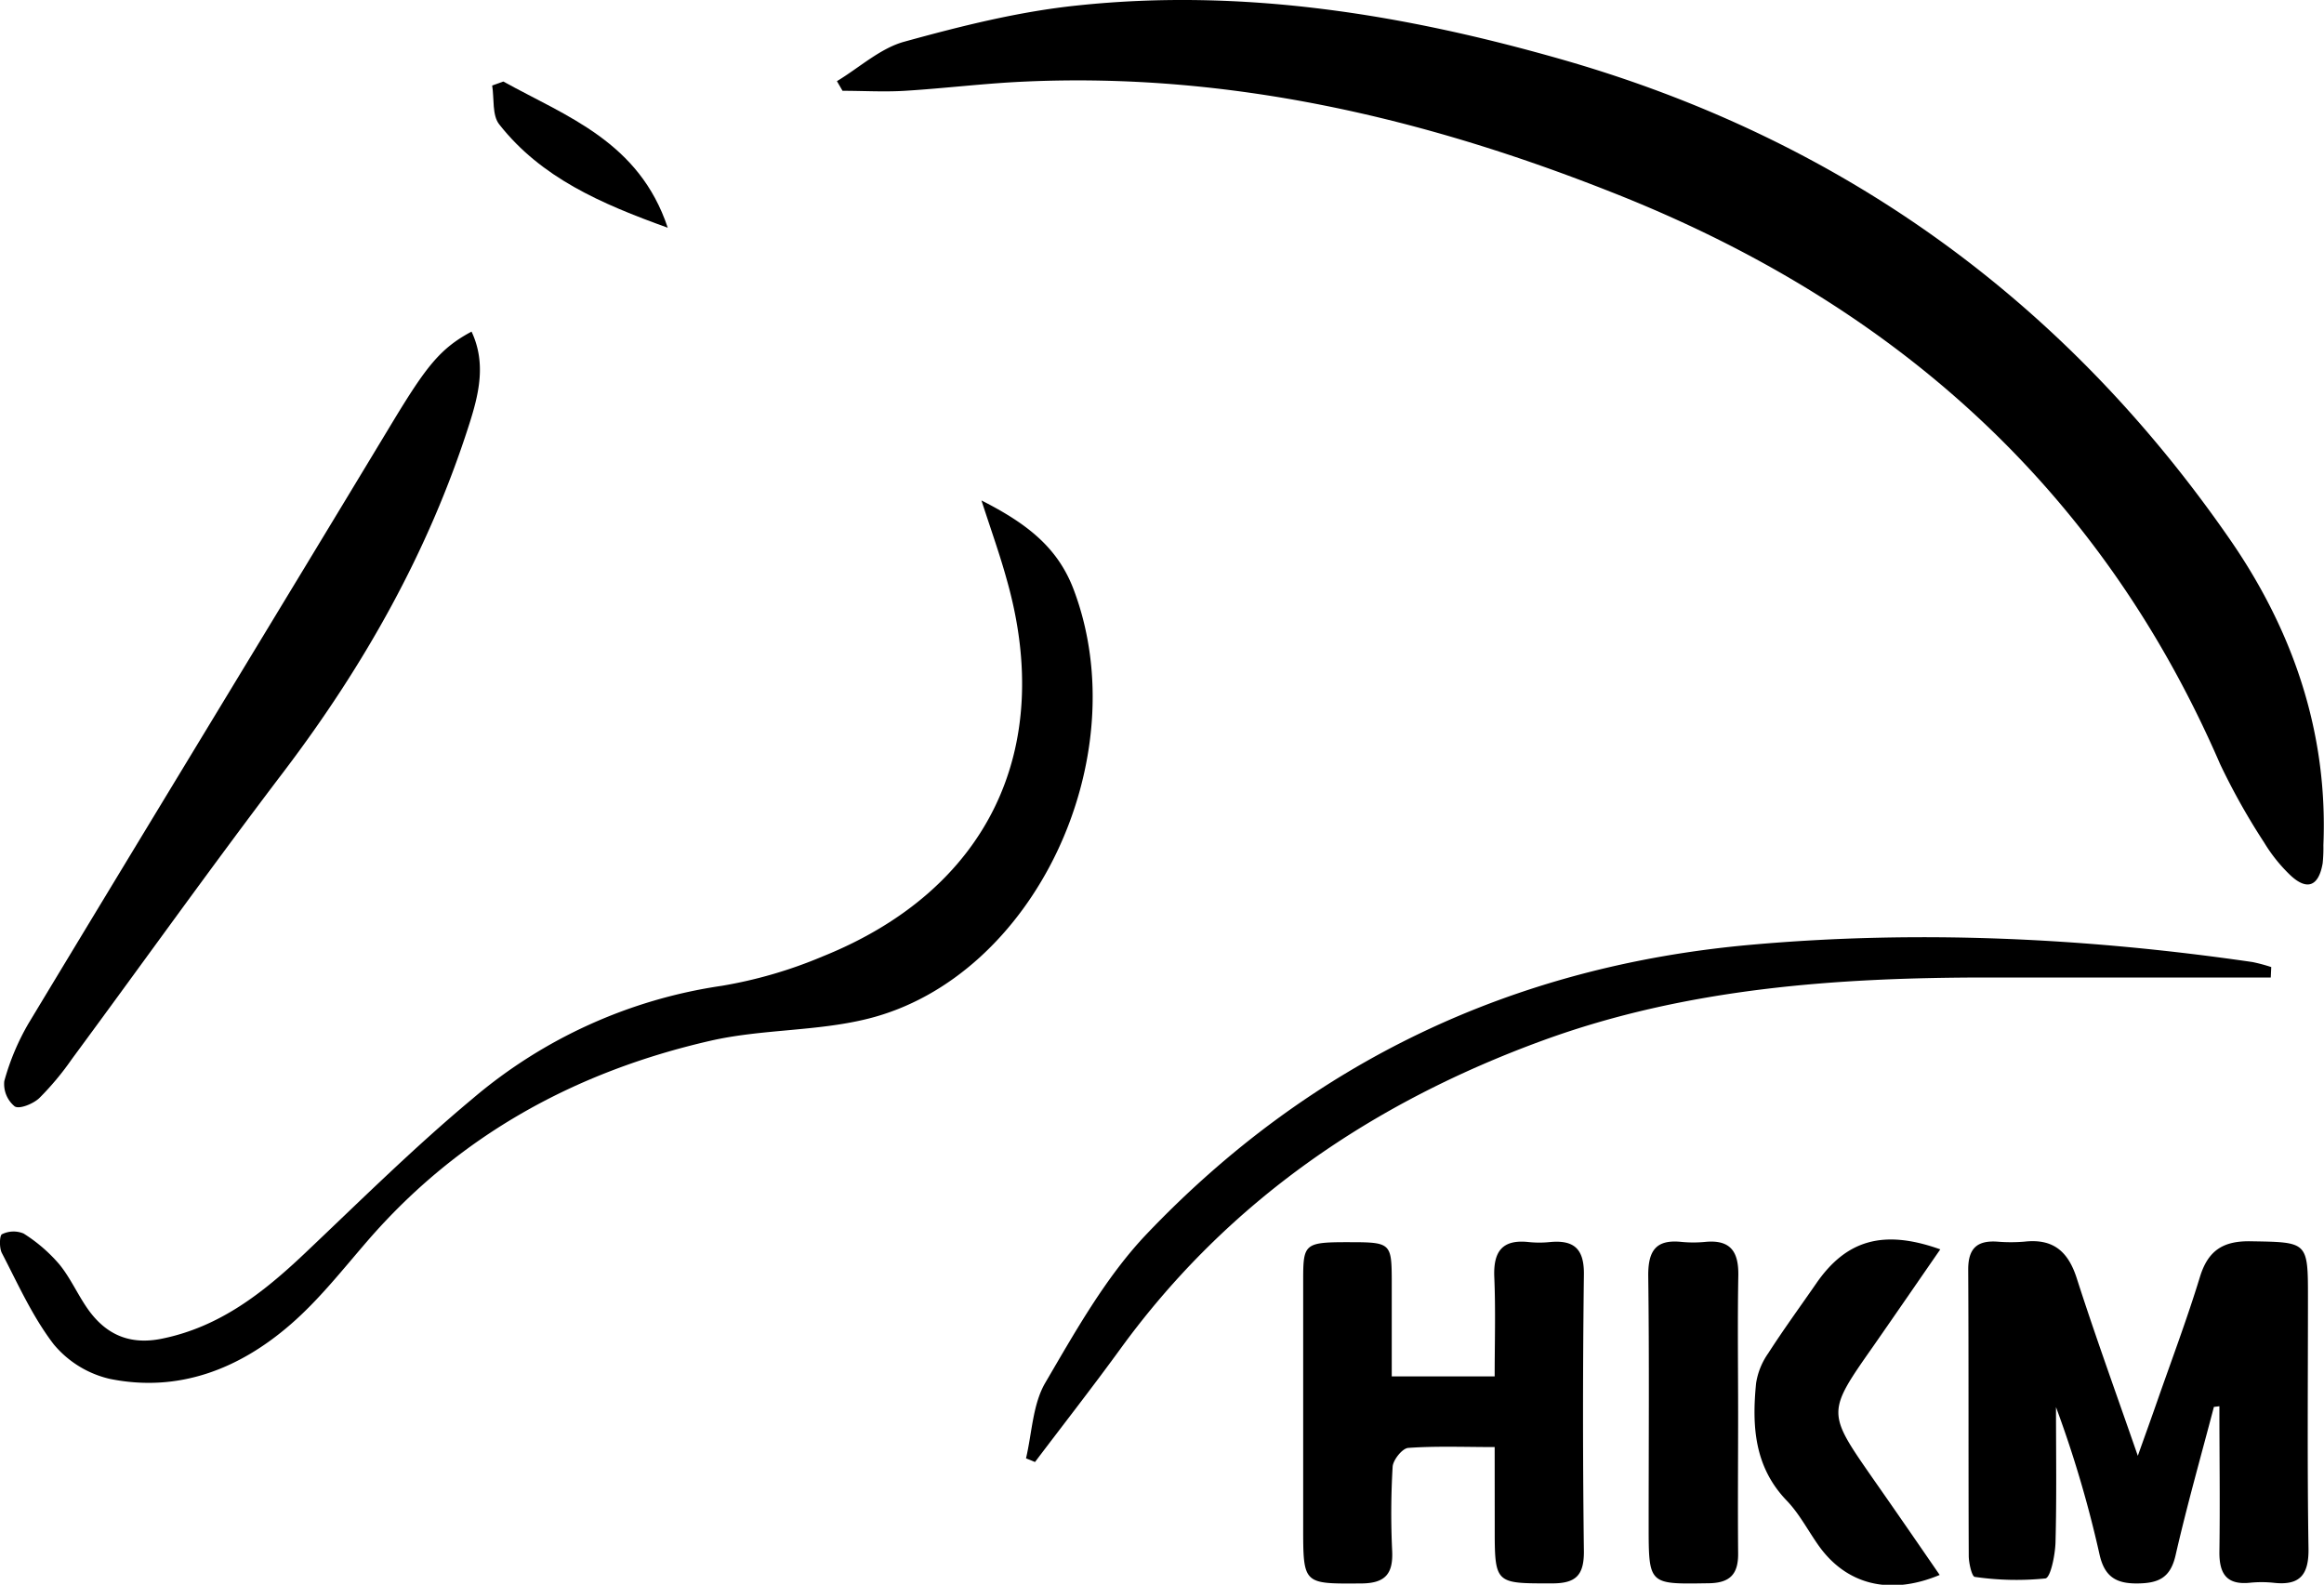
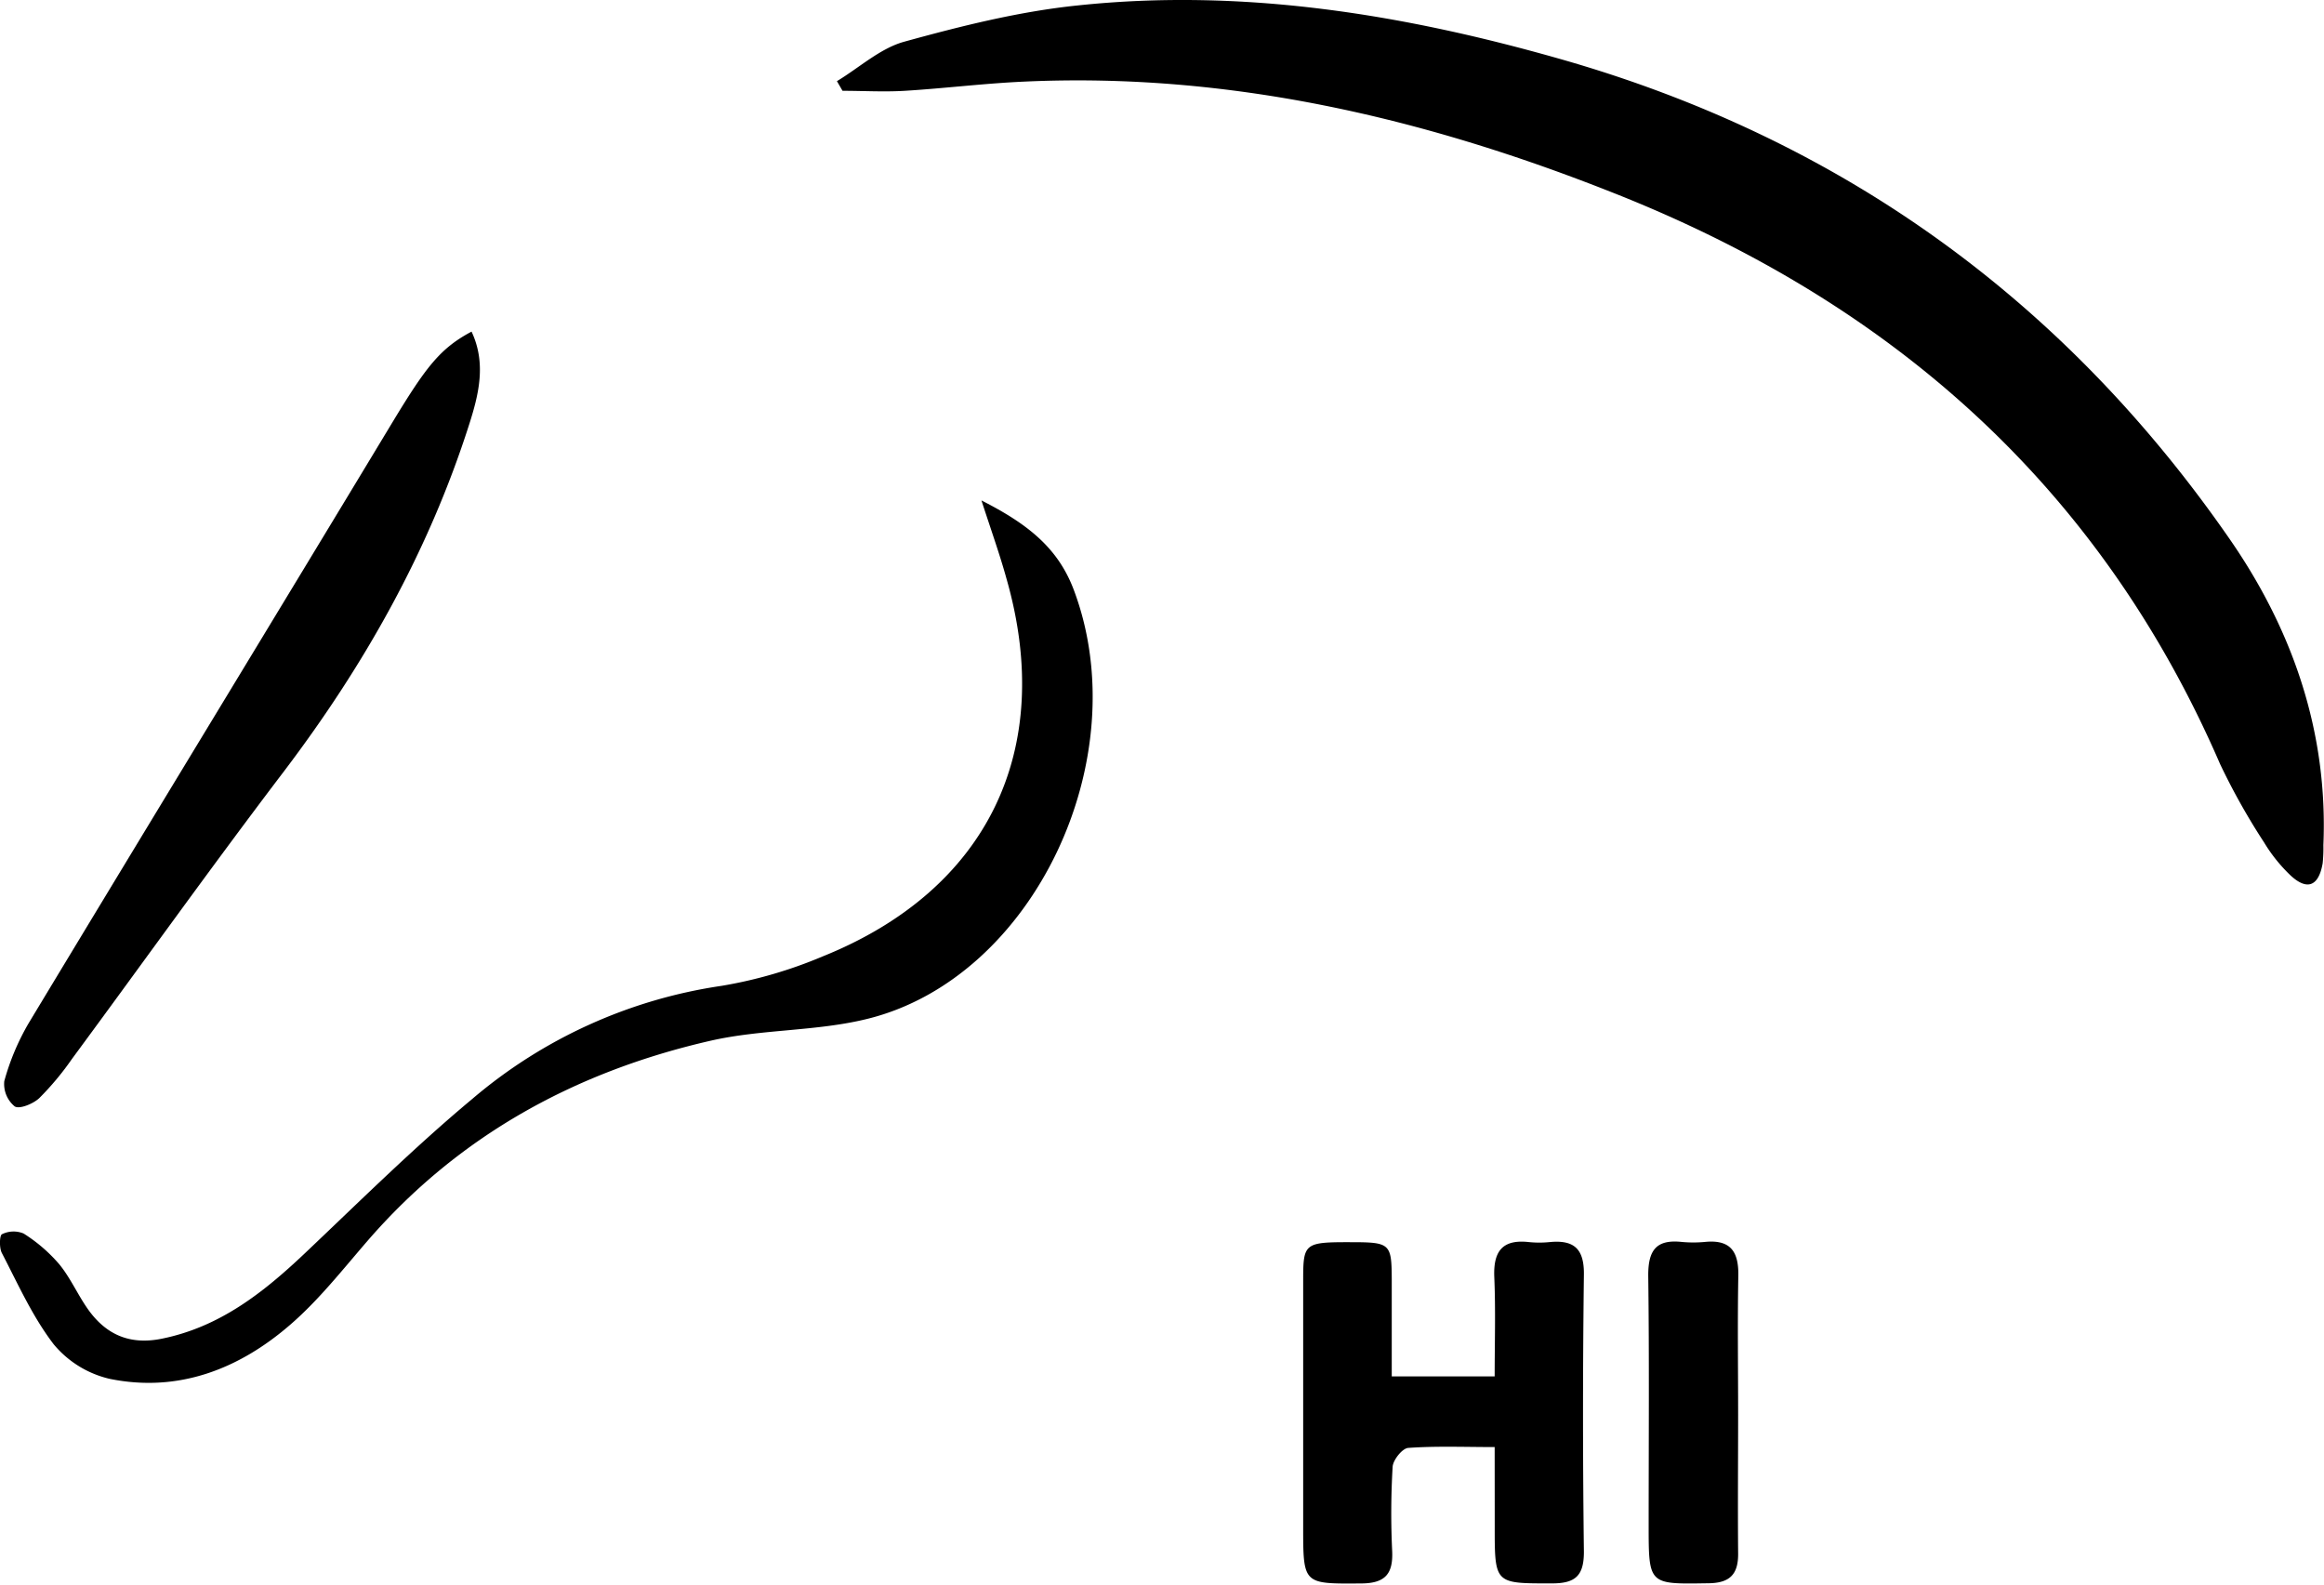
<svg xmlns="http://www.w3.org/2000/svg" viewBox="0 0 385.45 262.84">
  <g id="Ebene_2" data-name="Ebene 2">
    <g id="Ebene_1-2" data-name="Ebene 1">
      <g id="T92zgP">
        <path d="M138.81,13.46C142.53,11.22,146,8,150,6.91c9.4-2.59,19-5,28.67-6C206.05-2,232.75,2.35,259,9.85c46.46,13.28,83.43,40,110.85,79.62,10.43,15.08,16.28,32,15.5,50.7a24.67,24.67,0,0,1-.12,3c-.66,3.82-2.57,4.6-5.35,2a26.38,26.38,0,0,1-4.36-5.44,110.59,110.59,0,0,1-7.3-13c-20-46.19-54.67-76.65-100.89-94.84C236.06,19.51,203.84,12,170,13.53c-6.65.29-13.27,1.12-19.91,1.53-3.44.21-6.9,0-10.35,0Z" />
-         <path d="M367.19,233.34c-2.15,8.2-4.47,16.36-6.36,24.62-.86,3.74-2.83,4.63-6.34,4.66s-5.42-1.1-6.26-4.76A189.41,189.41,0,0,0,341,233.37c0,7.47.12,14.95-.08,22.42-.06,2.13-.83,5.91-1.69,6a47.82,47.82,0,0,1-11.7-.26c-.48-.05-1-2.29-1-3.51-.07-15.83,0-31.65-.09-47.48,0-3.52,1.5-4.83,4.82-4.61a27,27,0,0,0,4.5,0c4.77-.53,7.27,1.6,8.71,6.16,3,9.34,6.34,18.53,10.1,29.36,1.37-3.85,2.28-6.36,3.16-8.89,2.41-6.91,5-13.77,7.14-20.77,1.35-4.42,3.88-6,8.41-5.92,9.51.16,9.51,0,9.51,9.47,0,13.82-.13,27.65.09,41.47.07,4.4-1.45,6.19-5.78,5.7a19.1,19.1,0,0,0-4,0c-3.72.35-5-1.41-5-5,.12-8.09,0-16.19,0-24.28Z" />
        <path d="M162.78,83c7.63,3.87,12.68,7.84,15.31,14.82,10.52,27.93-6.57,64.28-34.15,71.14-8.49,2.12-17.6,1.7-26.14,3.66-22.29,5.11-41.62,15.62-56.8,33.13-4.14,4.78-8.09,9.83-12.84,13.94-8.51,7.38-18.57,11.31-29.95,9a17.1,17.1,0,0,1-9.3-5.73C5.39,218.37,3,213,.31,207.82c-.45-.85-.39-2.89,0-3.11a4.33,4.33,0,0,1,3.6-.13,26.06,26.06,0,0,1,5.92,5.1c1.88,2.29,3.09,5.13,4.83,7.56,3,4.17,6.93,5.85,12.16,4.79,9.59-1.93,16.81-7.61,23.67-14.1,9.19-8.7,18.19-17.63,27.9-25.72a82.06,82.06,0,0,1,41.33-18.71,74.68,74.68,0,0,0,16.71-4.87c27.37-11,38.62-34.25,30.52-62.59C165.87,92.11,164.49,88.25,162.78,83Z" />
        <path d="M247.9,240c-5.1,0-9.73-.19-14.33.14-1,.07-2.51,2-2.59,3.1a130.57,130.57,0,0,0-.08,14c.17,3.81-1.16,5.36-5.15,5.38-9.62.06-9.61.21-9.61-9.44,0-13.67,0-27.34,0-41,0-6,.27-6.17,7.84-6.16,6.58,0,6.82.21,6.85,6.07,0,5.29,0,10.59,0,16.19H247.9c0-5.55.17-11-.06-16.41-.19-4.24,1.25-6.36,5.71-5.87a17.06,17.06,0,0,0,3.5,0c4-.38,5.7,1.11,5.65,5.38q-.29,23,0,46c0,4-1.45,5.23-5.29,5.23-9.51,0-9.51.16-9.5-9.53Z" />
-         <path d="M376.62,162.12h-46.9c-25.08,0-50,1.75-73.77,10.42-28.11,10.26-52.12,26.48-70,51-4.65,6.4-9.52,12.63-14.29,18.94l-1.49-.61c1-4.22,1.11-9,3.22-12.57,5-8.54,10-17.47,16.72-24.56,27.24-28.63,60.87-44.55,100.33-48.05,27.85-2.48,55.55-1.14,83.16,2.87a28.37,28.37,0,0,1,3.1.83Z" />
        <path d="M78.21,55c2.47,5.25,1.2,10.42-.41,15.44-6.71,21-17.35,39.86-30.63,57.39-12,15.78-23.48,31.87-35.23,47.79a47.18,47.18,0,0,1-5.42,6.5c-1,.95-3.31,1.89-4.08,1.38a4.8,4.8,0,0,1-1.73-4.19,40.12,40.12,0,0,1,4-9.54c20.1-33.33,40.36-66.56,60.47-99.88C70.66,60.85,73,57.77,78.21,55Z" />
-         <path d="M321.81,207.21c-3.75,5.42-7.38,10.7-11.07,16-7.76,11.06-7.76,11-.11,22,3.69,5.27,7.35,10.58,11.08,16-8.35,3.49-15.58,1.57-20.17-5-1.72-2.45-3.14-5.19-5.19-7.32-5.41-5.61-5.79-12.42-5.09-19.49a11.75,11.75,0,0,1,2-4.94c2.52-3.92,5.27-7.69,7.92-11.52C306.17,205.66,312.34,203.83,321.81,207.21Z" />
        <path d="M288.28,234.59c0,7.66-.07,15.31,0,23,.05,3.61-1.45,5-5.09,5-9.75.15-9.75.27-9.75-9.67,0-13.81.11-27.63-.07-41.45,0-4.11,1.34-5.92,5.48-5.5a20.46,20.46,0,0,0,4,0c4.25-.4,5.54,1.71,5.46,5.66C288.17,219.27,288.28,226.93,288.28,234.59Z" />
-         <path d="M83.48,13.52C94,19.34,106,23.5,110.75,37.77c-11.13-4-21-8.31-27.94-17.13-1.21-1.51-.83-4.27-1.18-6.46Z" />
      </g>
    </g>
  </g>
</svg>